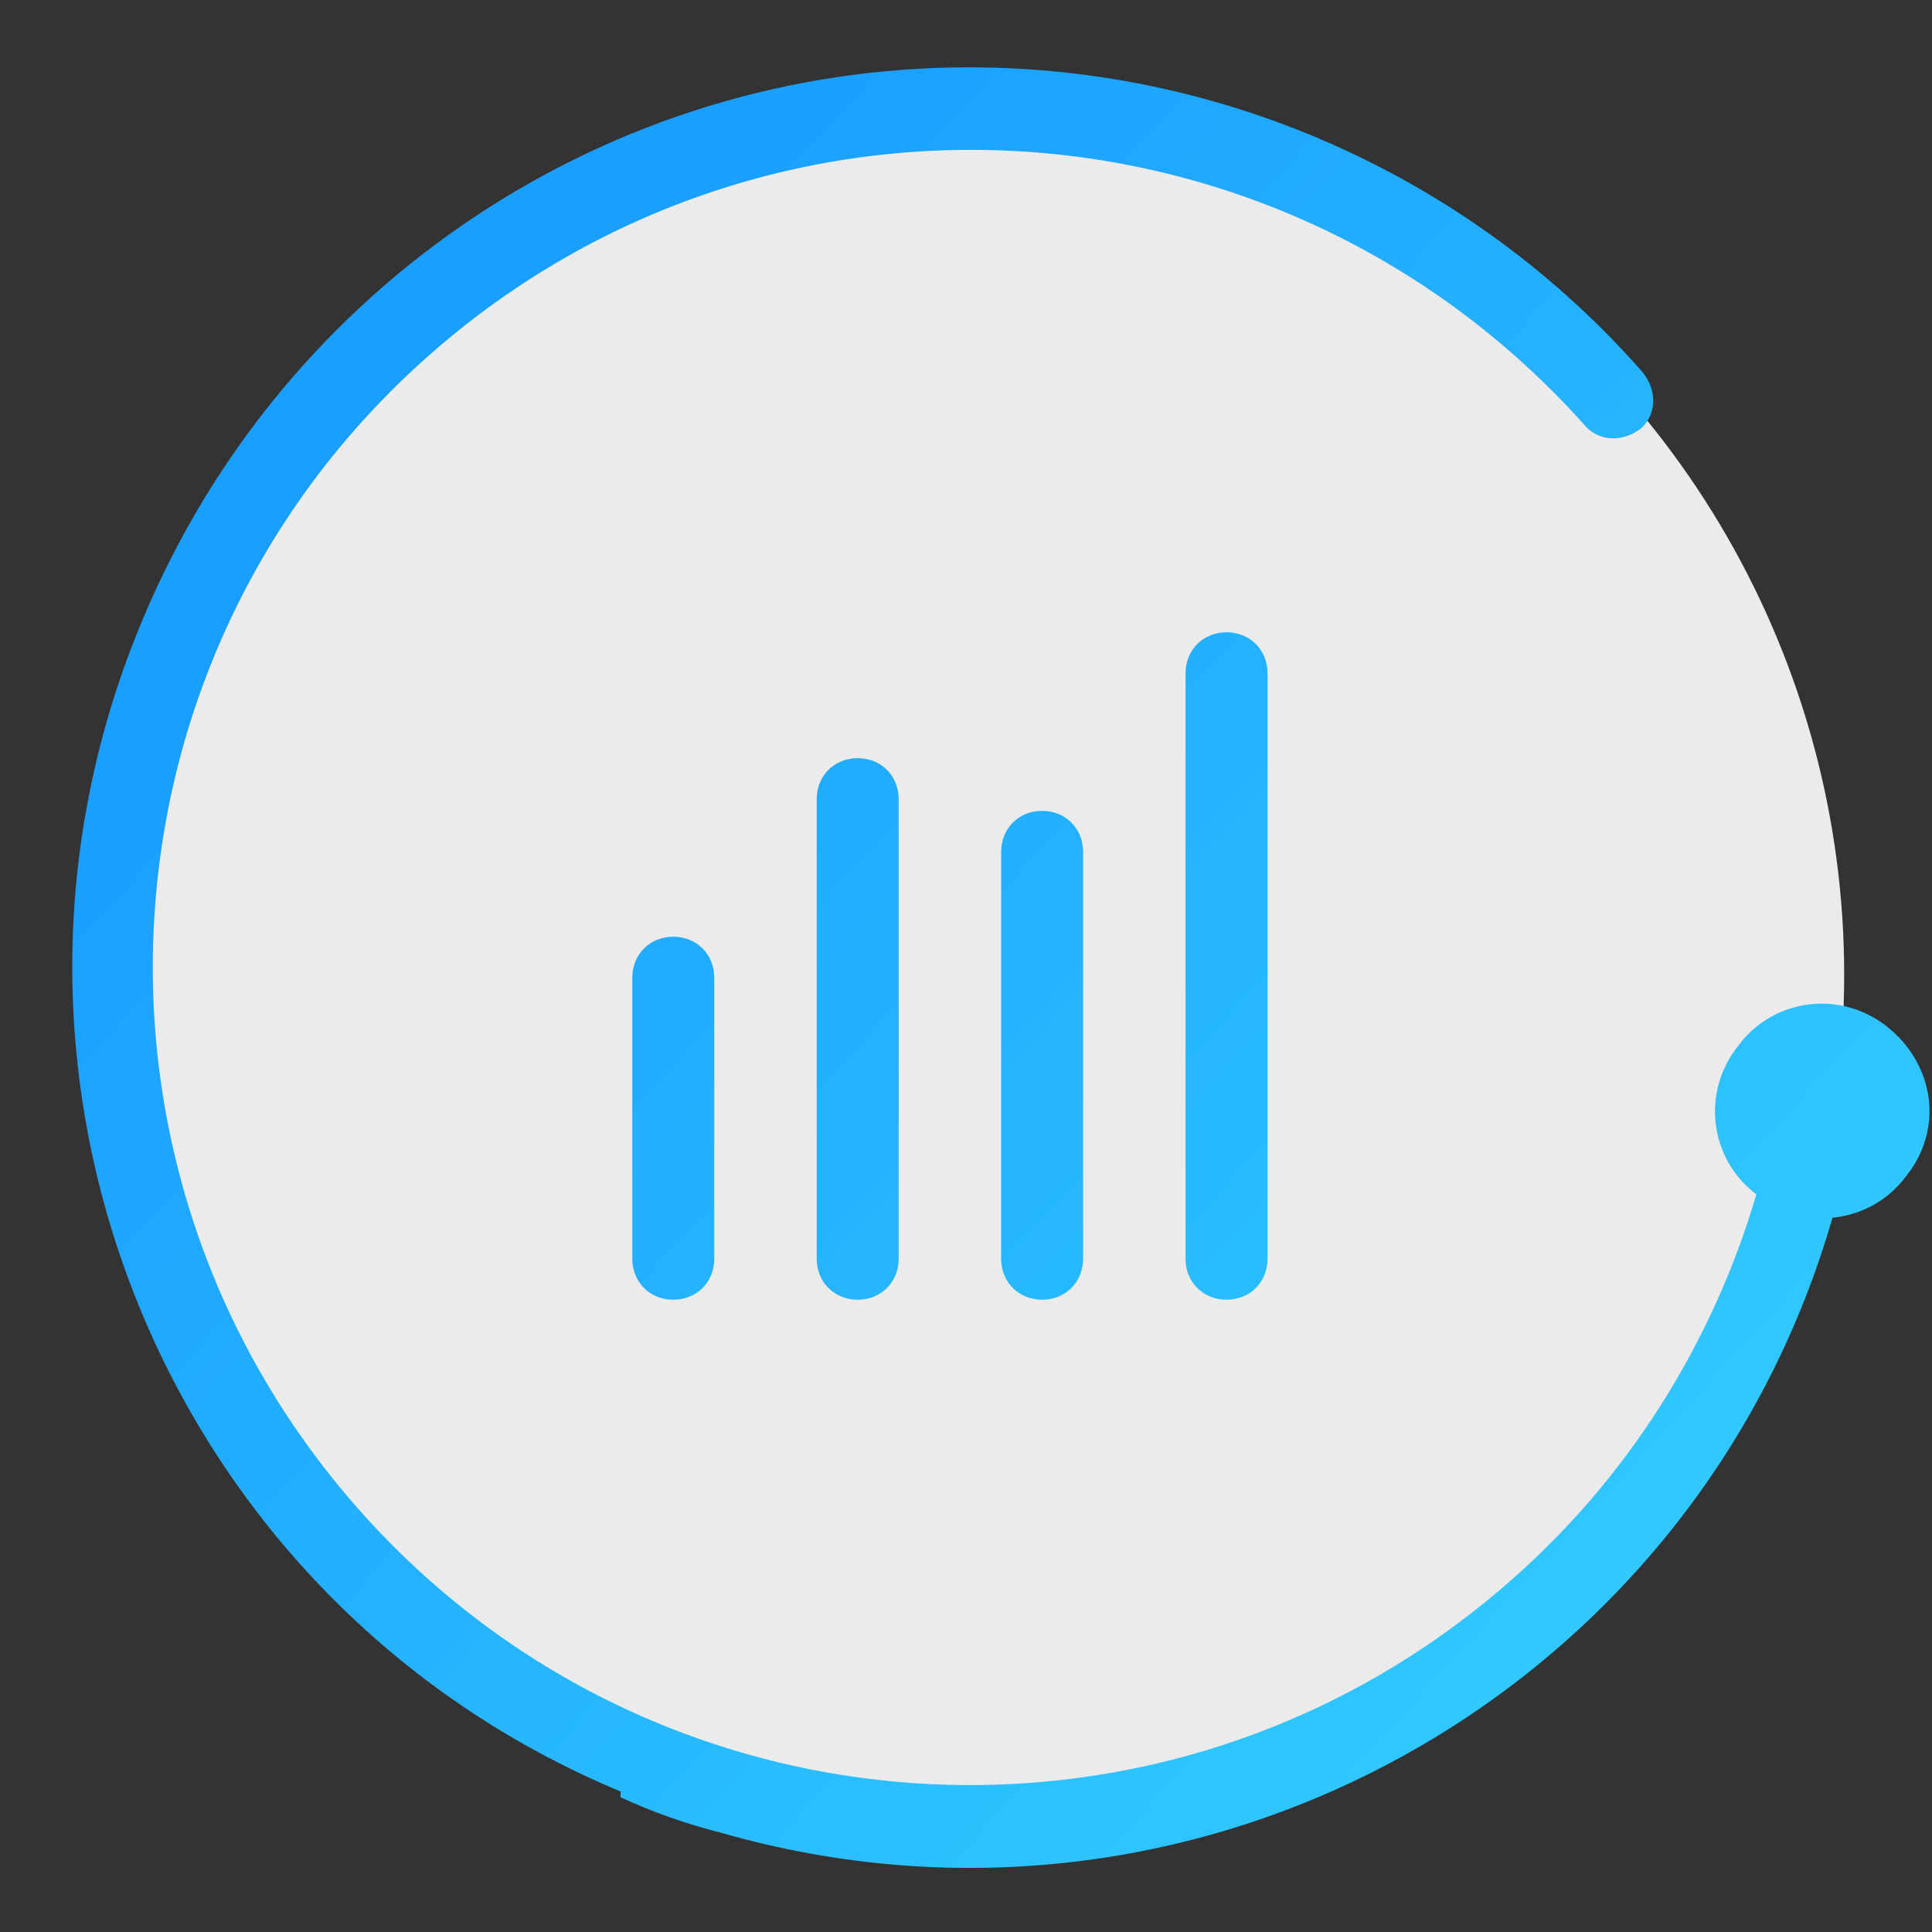
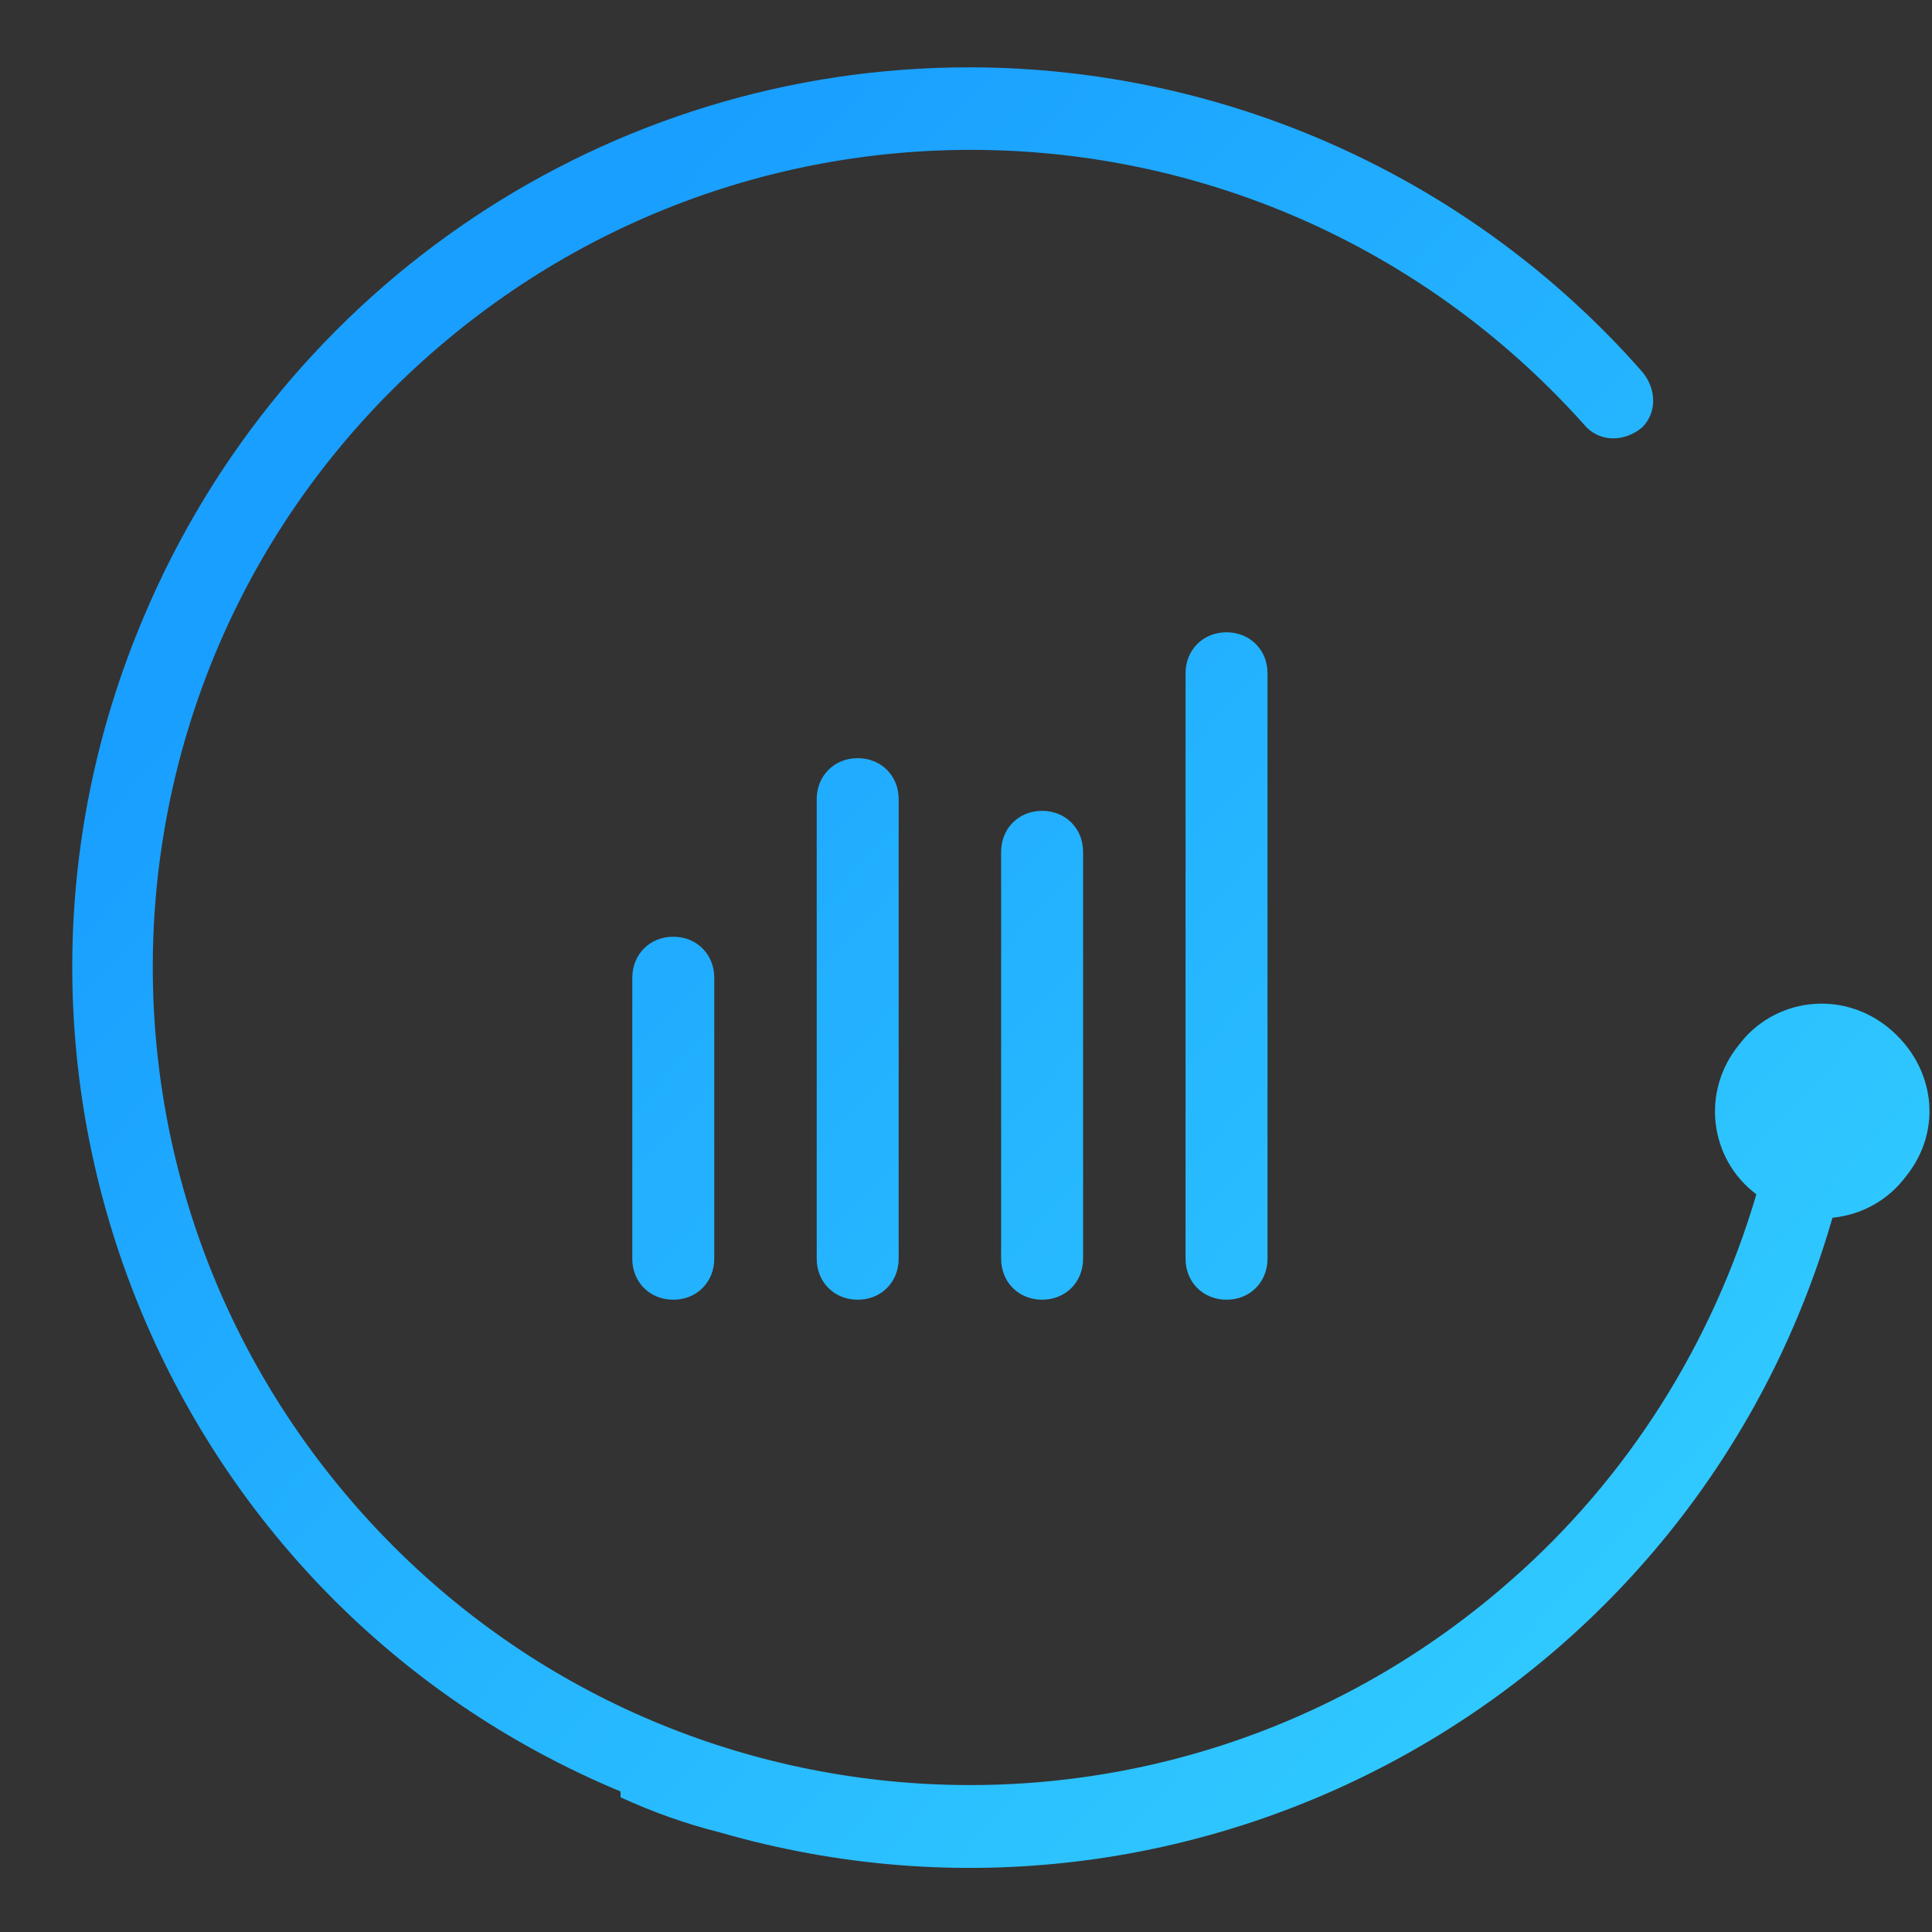
<svg xmlns="http://www.w3.org/2000/svg" id="a" width="66" height="66" viewBox="0 0 66 66">
  <rect x="0" y="0" width="66" height="66" fill="#333333" stroke="none" />
  <defs>
    <style>.f{fill:url(#d);}.g{fill:#fff;isolation:isolate;opacity:.9;}</style>
    <linearGradient id="d" x1="-118.2" y1="771.3" x2="-117.3" y2="770.5" gradientTransform="translate(7502.4 47301.9) scale(63.4 -61.3)" gradientUnits="userSpaceOnUse">
      <stop offset="0" stop-color="#199fff" />
      <stop offset="1" stop-color="#37d6ff" />
    </linearGradient>
  </defs>
  <g id="b">
-     <circle id="c" class="g" cx="33" cy="33.3" r="30" />
    <path id="e" class="f" d="m21.2,61.2C5.6,54.7-1.7,36.7,4.9,21.1,9.7,9.7,20.8,2.3,33.1,2.3c8.8,0,17.2,3.8,23,10.4.5.6.5,1.4,0,1.9-.6.5-1.4.5-1.9,0,0,0,0,0,0,0C43.9,3,26.3,1.9,14.7,12.1c-11.6,10.2-12.7,27.8-2.5,39.4,10.2,11.6,27.8,12.7,39.4,2.5,4-3.5,6.9-8.1,8.4-13.2-1.6-1.2-1.9-3.5-.6-5.1,1.2-1.6,3.5-1.9,5.1-.6s1.9,3.5.6,5.1c-.6.8-1.5,1.3-2.5,1.4-4.7,16.3-21.7,25.7-38,21-1.2-.3-2.3-.7-3.4-1.2Zm19.3-18.2v-20c0-.8.6-1.4,1.4-1.4s1.4.6,1.4,1.4v20c0,.8-.6,1.4-1.4,1.4s-1.4-.6-1.4-1.4Zm-6.3,0v-13.9c0-.8.6-1.4,1.4-1.4s1.4.6,1.4,1.4v13.9c0,.8-.6,1.4-1.4,1.4s-1.4-.6-1.4-1.4h0Zm-6.3,0v-15.7c0-.8.6-1.4,1.4-1.4s1.4.6,1.4,1.4h0v15.7c0,.8-.6,1.4-1.4,1.4s-1.4-.6-1.4-1.4Zm-6.3,0v-9.6c0-.8.6-1.4,1.4-1.4s1.4.6,1.4,1.4h0v9.6c0,.8-.6,1.4-1.4,1.4s-1.4-.6-1.4-1.4Z" />
  </g>
</svg>